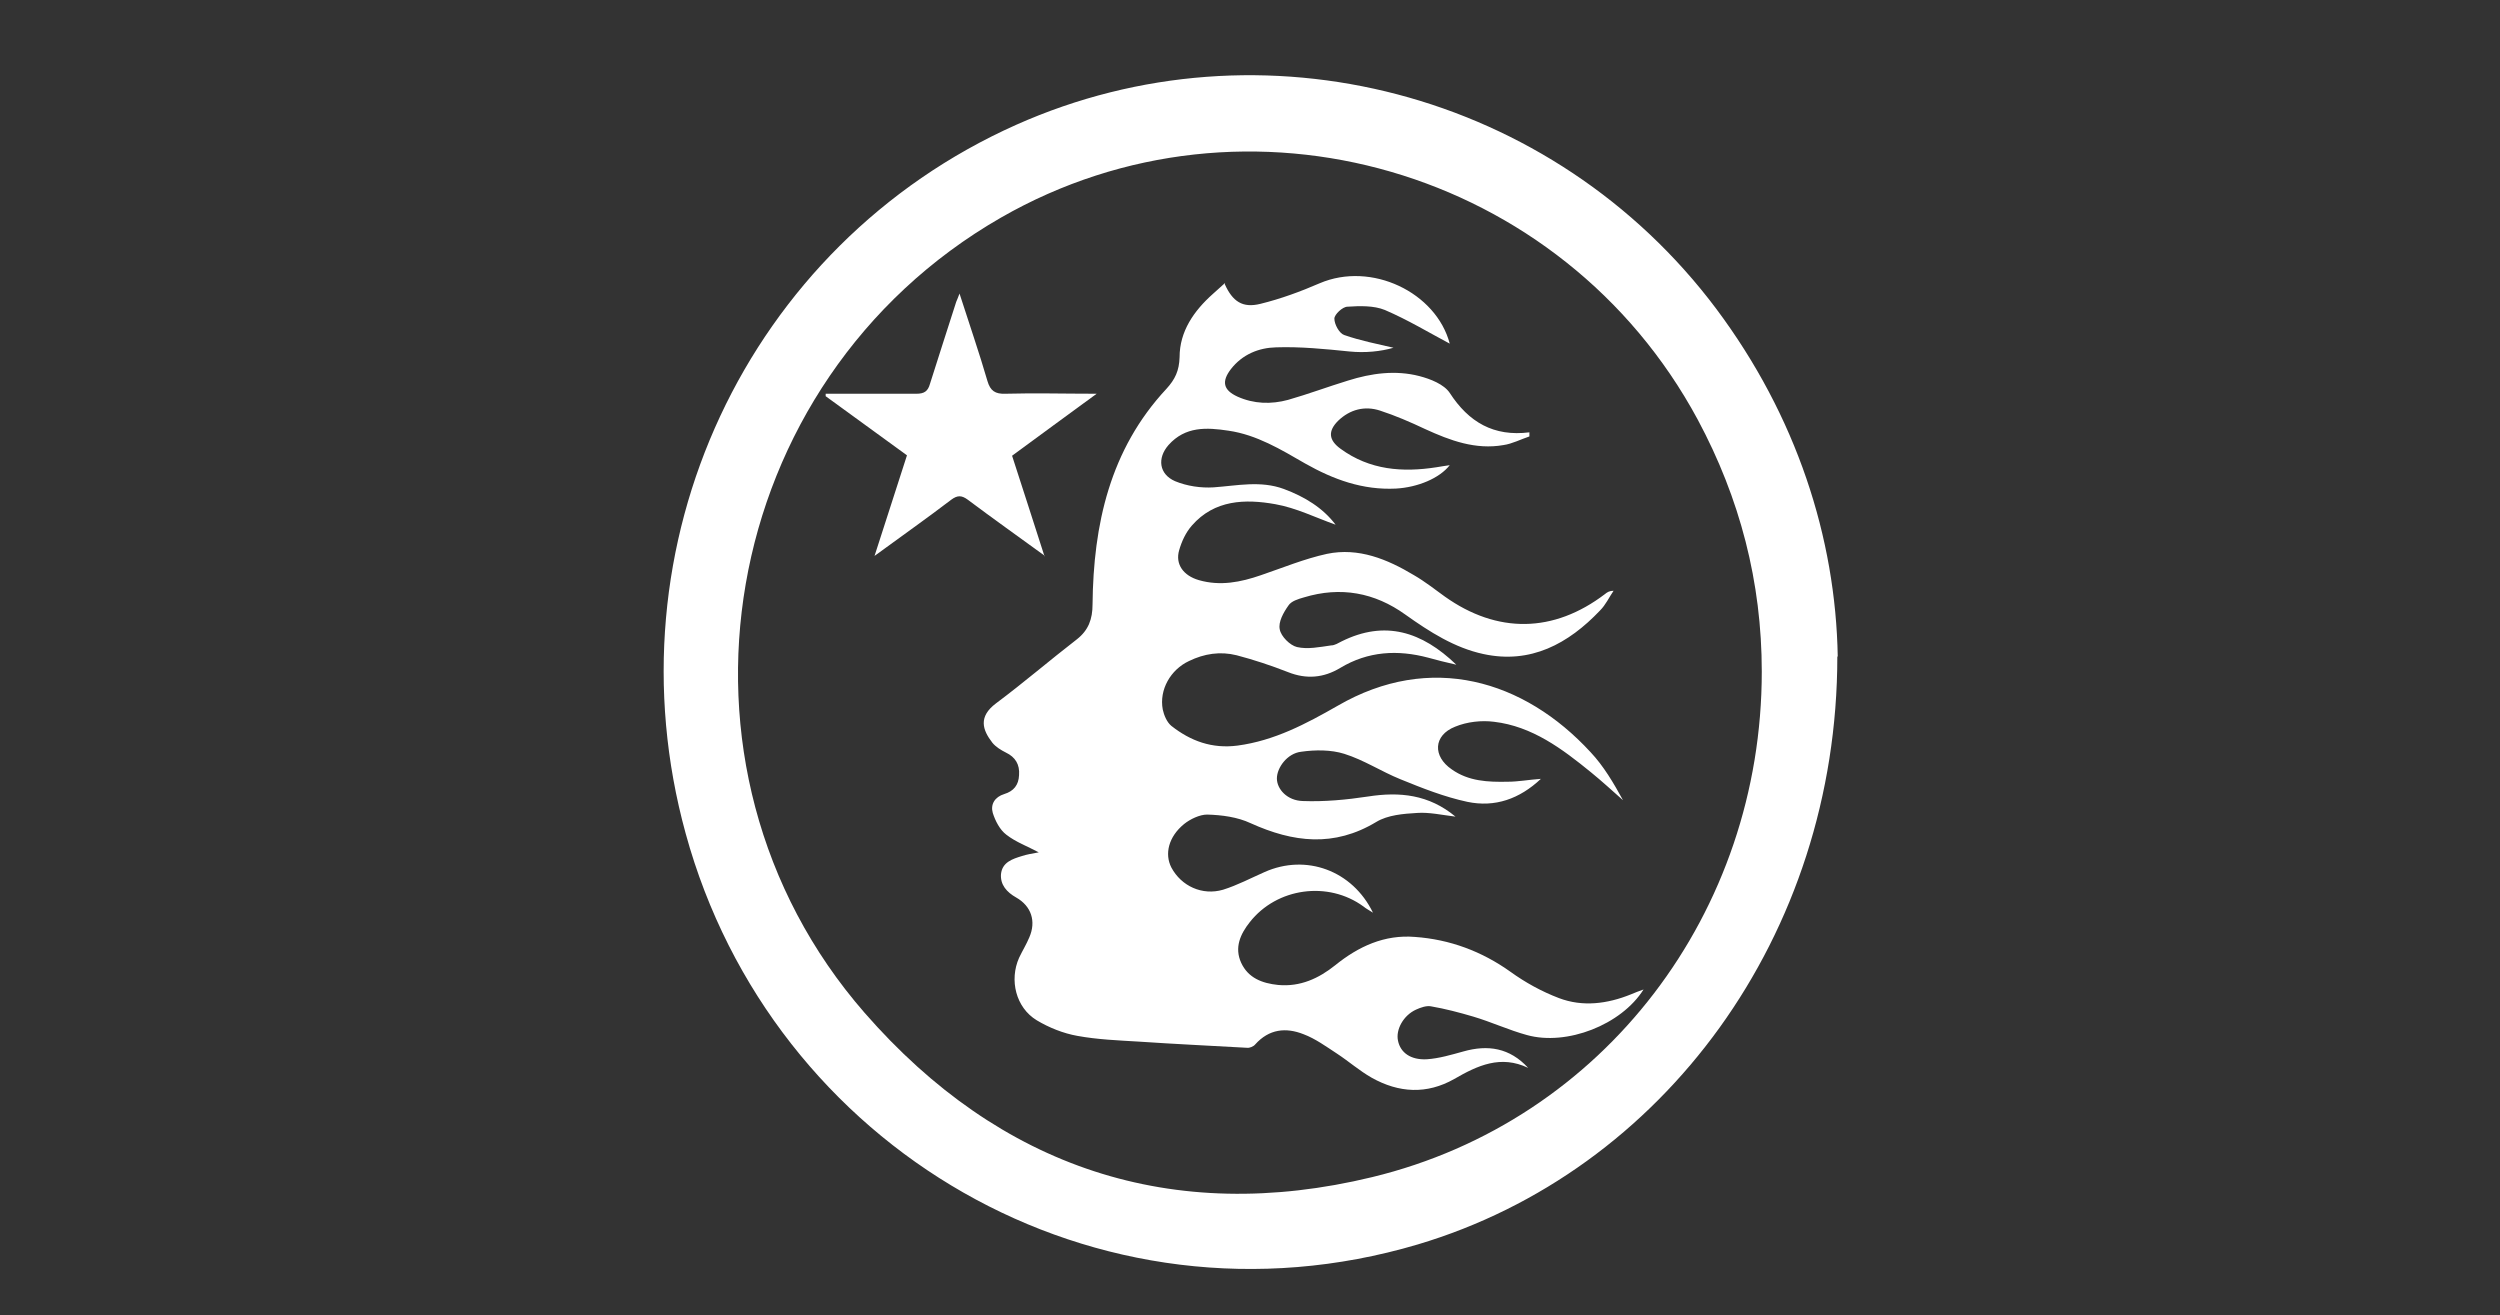
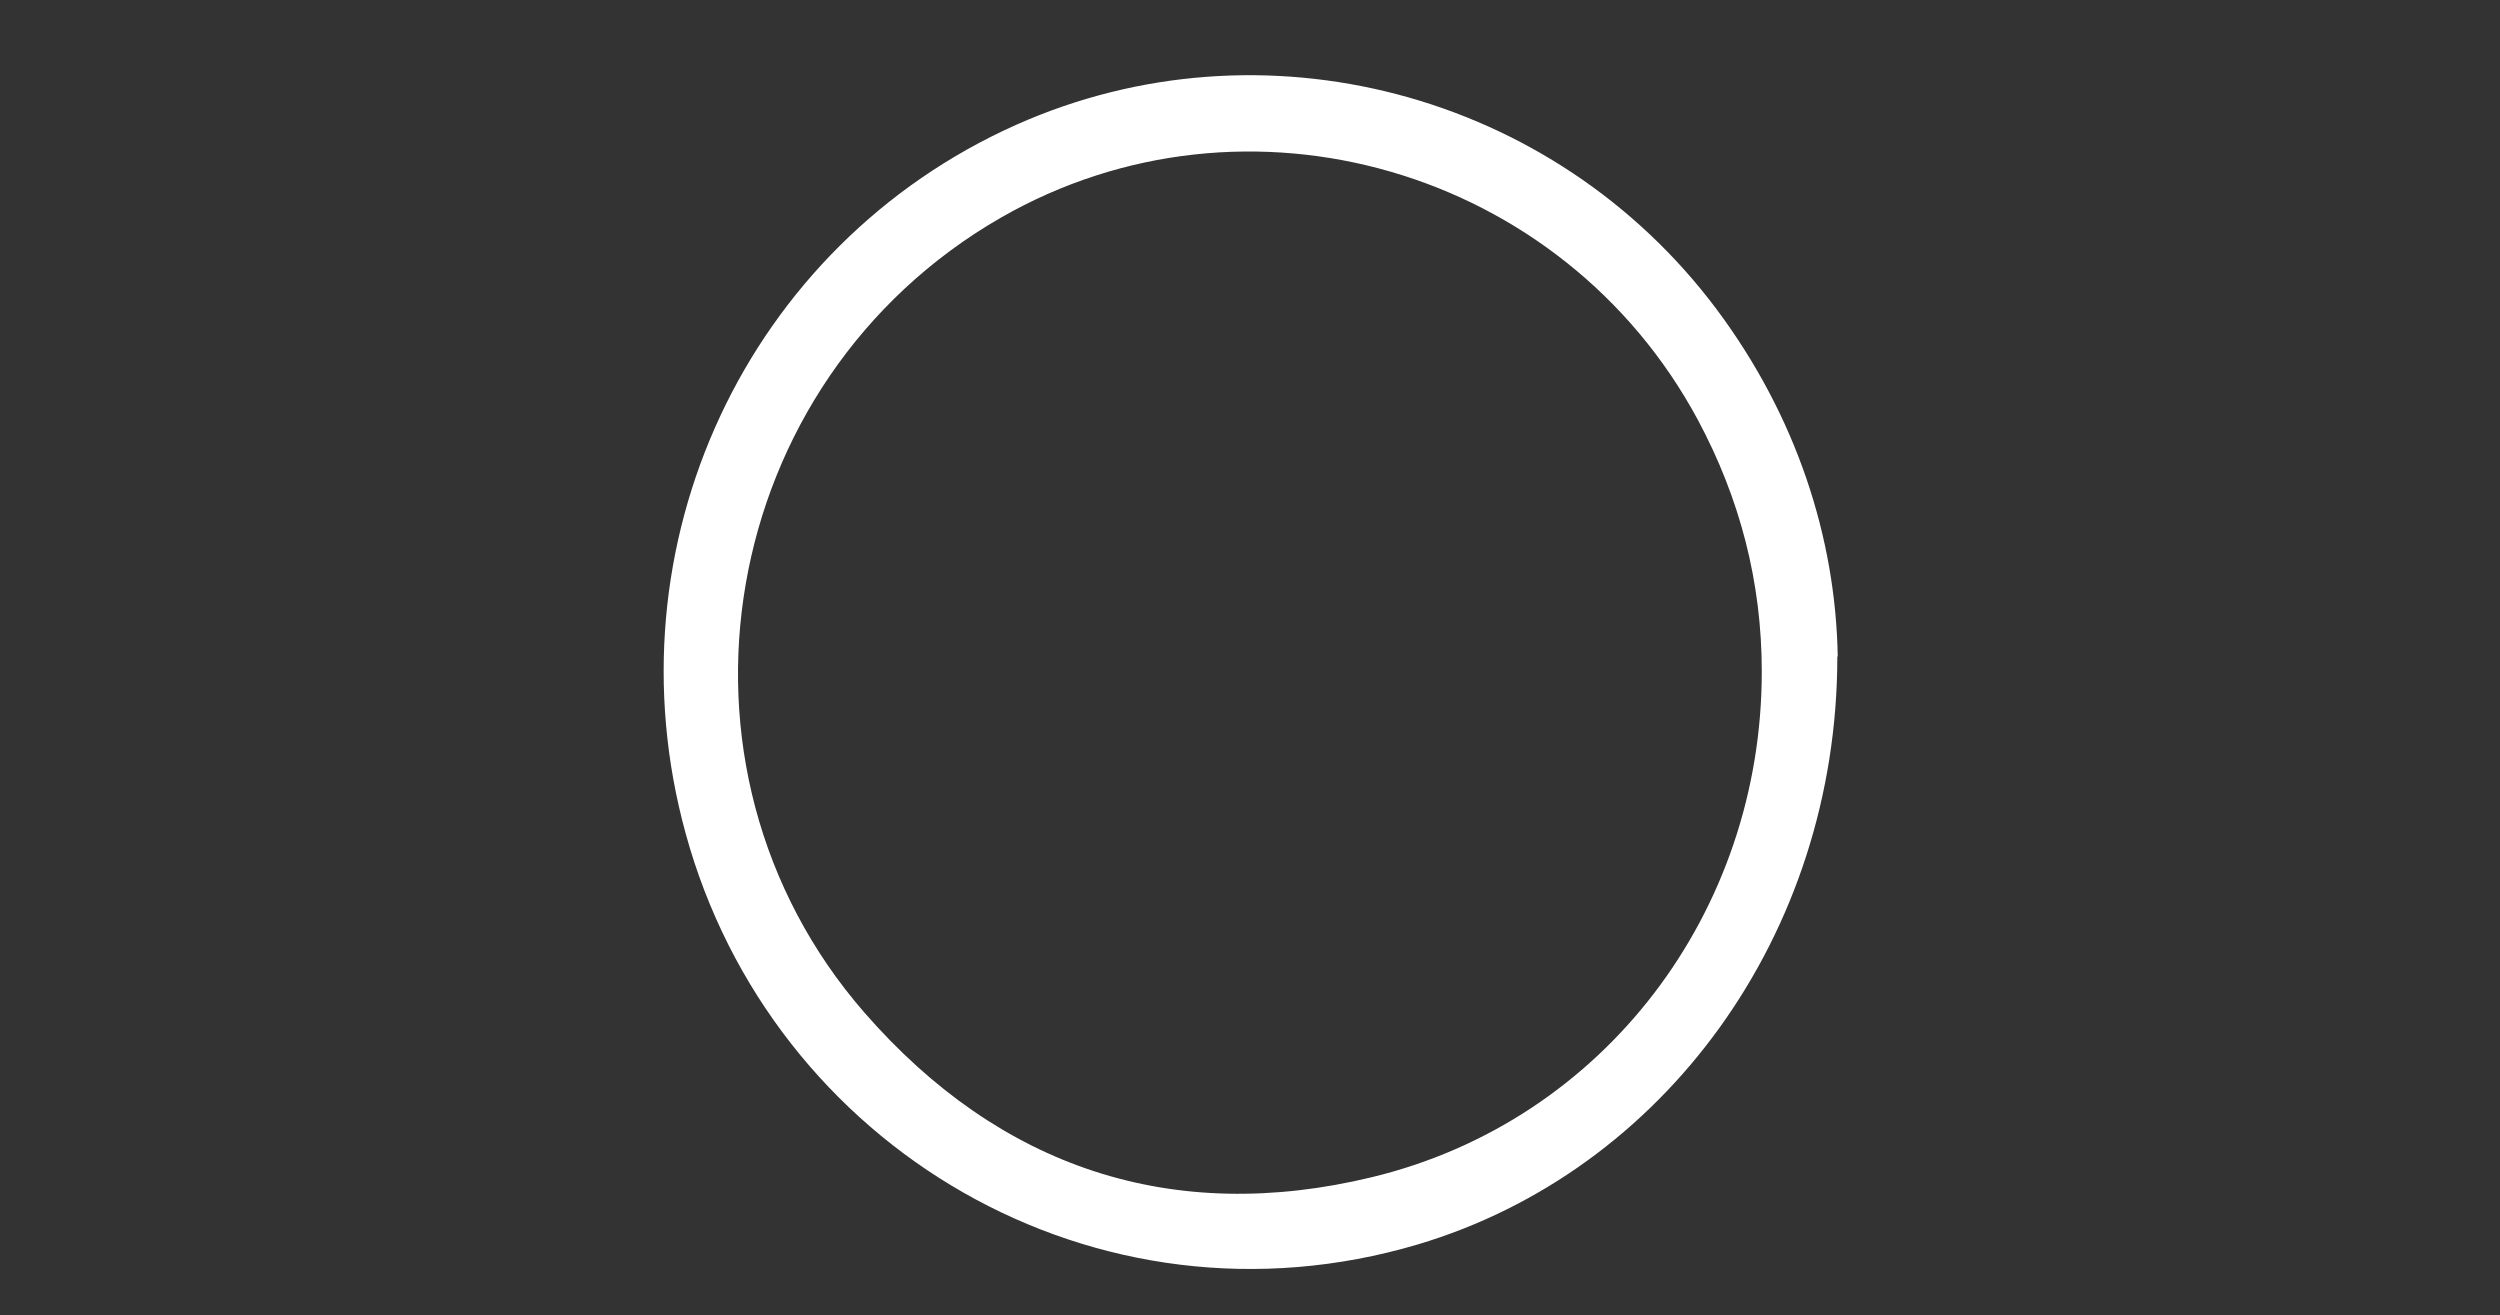
<svg xmlns="http://www.w3.org/2000/svg" viewBox="0 0 60.89 32.03" data-name="Capa 1" id="uuid-9a1de77f-d5dc-4796-8545-c9ac94342462">
  <rect x="0" y="0" width="60.89" height="32.03" fill="#333333" stroke="none" />
  <defs>
    <style>
      .uuid-c513c4cd-eb03-45d7-8053-78ddead3c0b5 {
        fill: #fff;
      }
    </style>
  </defs>
  <path d="M44.75,15.99c0,6.79-4.24,12.54-10.22,14.32-7.83,2.32-15.73-2.35-17.83-10.01-1.93-7.02,1.49-14.33,8.05-17.26,5.99-2.67,13.09-.8,17.05,4.48,1.96,2.62,2.91,5.58,2.96,8.47Zm-1.84,.37c0-2.18-.53-4.22-1.56-6.14-3.29-6.11-10.99-8.35-16.97-4.92-6.91,3.97-8.56,13.36-3.32,19.37,3.29,3.77,7.49,5.18,12.36,4,5.66-1.37,9.49-6.47,9.49-12.31Z" class="uuid-c513c4cd-eb03-45d7-8053-78ddead3c0b5" />
-   <path d="M29.83,6.92c.19,.42,.43,.59,.87,.48,.49-.12,.98-.3,1.44-.5,1.26-.54,2.84,.22,3.17,1.47-.49-.26-1.02-.58-1.58-.82-.27-.11-.61-.1-.91-.08-.12,0-.32,.19-.32,.29,0,.14,.12,.36,.24,.4,.4,.14,.82,.22,1.2,.31-.31,.09-.69,.13-1.08,.09-.59-.06-1.19-.12-1.78-.1-.42,.01-.82,.17-1.1,.53-.23,.3-.19,.51,.16,.67,.4,.18,.82,.19,1.23,.08,.49-.14,.97-.32,1.46-.47,.57-.18,1.16-.26,1.74-.11,.27,.07,.6,.2,.74,.41,.46,.71,1.07,1.07,1.94,.96,0,.03,0,.06,0,.1-.21,.07-.42,.18-.63,.21-.68,.12-1.3-.11-1.91-.39-.36-.17-.73-.33-1.1-.45-.37-.12-.73-.03-1.02,.25-.25,.25-.23,.47,.06,.68,.71,.52,1.51,.58,2.34,.45,.1-.02,.2-.03,.32-.05-.25,.32-.78,.54-1.31,.57-.81,.04-1.52-.22-2.21-.61-.59-.34-1.18-.7-1.87-.8-.53-.08-1.05-.11-1.46,.35-.28,.32-.23,.71,.16,.88,.29,.12,.63,.17,.94,.15,.57-.04,1.14-.17,1.71,.04,.51,.19,.95,.46,1.26,.87-.48-.17-.96-.41-1.47-.5-.73-.13-1.48-.11-2.03,.52-.15,.17-.25,.39-.31,.6-.1,.34,.1,.62,.48,.73,.52,.15,1.02,.05,1.51-.12,.53-.18,1.06-.4,1.61-.52,.77-.16,1.47,.13,2.12,.52,.26,.15,.5,.34,.75,.52,1.28,.91,2.65,.89,3.9-.06,.05-.04,.1-.08,.21-.08-.11,.16-.19,.34-.33,.48-.77,.81-1.69,1.31-2.84,1.06-.7-.15-1.31-.54-1.9-.96-.75-.54-1.58-.69-2.47-.42-.14,.04-.31,.09-.38,.2-.12,.17-.25,.4-.21,.58,.03,.17,.25,.39,.42,.43,.26,.06,.55,0,.83-.04,.09,0,.18-.06,.26-.1,1.05-.52,1.95-.24,2.79,.57-.26-.06-.47-.11-.68-.17-.75-.2-1.47-.16-2.15,.25-.4,.24-.82,.28-1.27,.1-.41-.16-.83-.3-1.25-.41-.4-.1-.79-.04-1.16,.14-.45,.21-.73,.7-.64,1.18,.03,.14,.1,.31,.21,.4,.47,.37,.99,.56,1.61,.48,.9-.12,1.67-.53,2.44-.97,2.26-1.31,4.54-.63,6.16,1.13,.32,.34,.56,.75,.79,1.17-.26-.23-.51-.46-.78-.68-.7-.57-1.43-1.12-2.36-1.23-.31-.04-.66,0-.95,.12-.53,.21-.55,.72-.08,1.04,.41,.29,.88,.31,1.36,.3,.26,0,.52-.05,.81-.07-.52,.49-1.12,.7-1.79,.56-.56-.12-1.09-.33-1.63-.55-.47-.19-.89-.47-1.37-.62-.32-.1-.7-.1-1.05-.05-.34,.04-.59,.39-.59,.65,0,.26,.25,.54,.63,.55,.53,.02,1.06-.03,1.59-.11,.77-.12,1.48-.05,2.13,.49-.33-.04-.64-.11-.93-.09-.34,.02-.72,.05-1,.22-1.03,.62-2.02,.5-3.06,.03-.32-.15-.7-.2-1.06-.21-.18,0-.41,.11-.56,.23-.38,.31-.48,.73-.31,1.06,.24,.45,.75,.69,1.26,.54,.35-.11,.67-.28,1.01-.43,1.01-.45,2.14-.04,2.64,.99-.11-.07-.17-.1-.23-.15-.86-.63-2.11-.46-2.77,.38-.23,.29-.38,.62-.21,.99,.17,.37,.51,.5,.9,.54,.54,.05,.99-.16,1.39-.48,.57-.46,1.2-.75,1.94-.69,.85,.06,1.63,.35,2.33,.85,.36,.26,.76,.48,1.18,.64,.58,.22,1.18,.14,1.75-.09,.1-.04,.19-.08,.31-.12-.54,.86-1.87,1.38-2.84,1.11-.44-.12-.87-.32-1.31-.45-.34-.1-.68-.19-1.03-.25-.11-.02-.25,.03-.36,.08-.31,.14-.5,.49-.44,.76,.06,.29,.31,.47,.7,.45,.3-.02,.6-.11,.89-.19,.6-.17,1.13-.09,1.58,.4-.67-.32-1.23-.06-1.8,.27-.67,.38-1.35,.34-2.01-.03-.3-.17-.56-.4-.85-.59-.26-.17-.52-.36-.81-.47-.43-.17-.84-.13-1.18,.25-.04,.05-.14,.09-.2,.08-.88-.05-1.75-.09-2.63-.15-.5-.03-1.01-.05-1.5-.14-.34-.06-.69-.2-.99-.38-.51-.31-.67-.98-.43-1.52,.08-.17,.18-.33,.25-.5,.17-.39,.05-.76-.32-.97-.23-.13-.39-.31-.37-.57,.03-.29,.28-.37,.51-.44,.12-.04,.25-.06,.41-.09-.28-.15-.56-.25-.79-.43-.16-.12-.27-.34-.33-.53-.06-.21,.05-.39,.28-.46,.23-.07,.35-.22,.36-.46,.02-.26-.09-.44-.32-.55-.12-.06-.25-.14-.33-.24-.24-.31-.35-.63,.09-.96,.67-.5,1.31-1.05,1.97-1.56,.28-.22,.38-.49,.38-.85,.02-1.94,.42-3.77,1.8-5.25,.21-.23,.31-.44,.32-.77,0-.63,.35-1.13,.81-1.54,.09-.08,.19-.17,.3-.27Z" class="uuid-c513c4cd-eb03-45d7-8053-78ddead3c0b5" />
-   <path d="M25.45,13.54c-.66-.48-1.28-.92-1.88-1.37-.15-.11-.25-.11-.4,0-.59,.45-1.2,.88-1.87,1.37,.28-.86,.53-1.65,.79-2.45-.66-.48-1.32-.96-1.98-1.44,0-.02,0-.04,0-.06,.28,0,.55,0,.83,0,.46,0,.92,0,1.38,0,.19,0,.28-.06,.33-.24,.21-.67,.43-1.34,.64-2,.02-.05,.04-.09,.08-.2,.24,.75,.48,1.44,.68,2.13,.07,.24,.19,.32,.44,.31,.71-.02,1.42,0,2.22,0-.73,.53-1.39,1.02-2.06,1.51,.26,.81,.52,1.6,.79,2.45Z" class="uuid-c513c4cd-eb03-45d7-8053-78ddead3c0b5" />
+   <path d="M29.83,6.92Z" class="uuid-c513c4cd-eb03-45d7-8053-78ddead3c0b5" />
</svg>